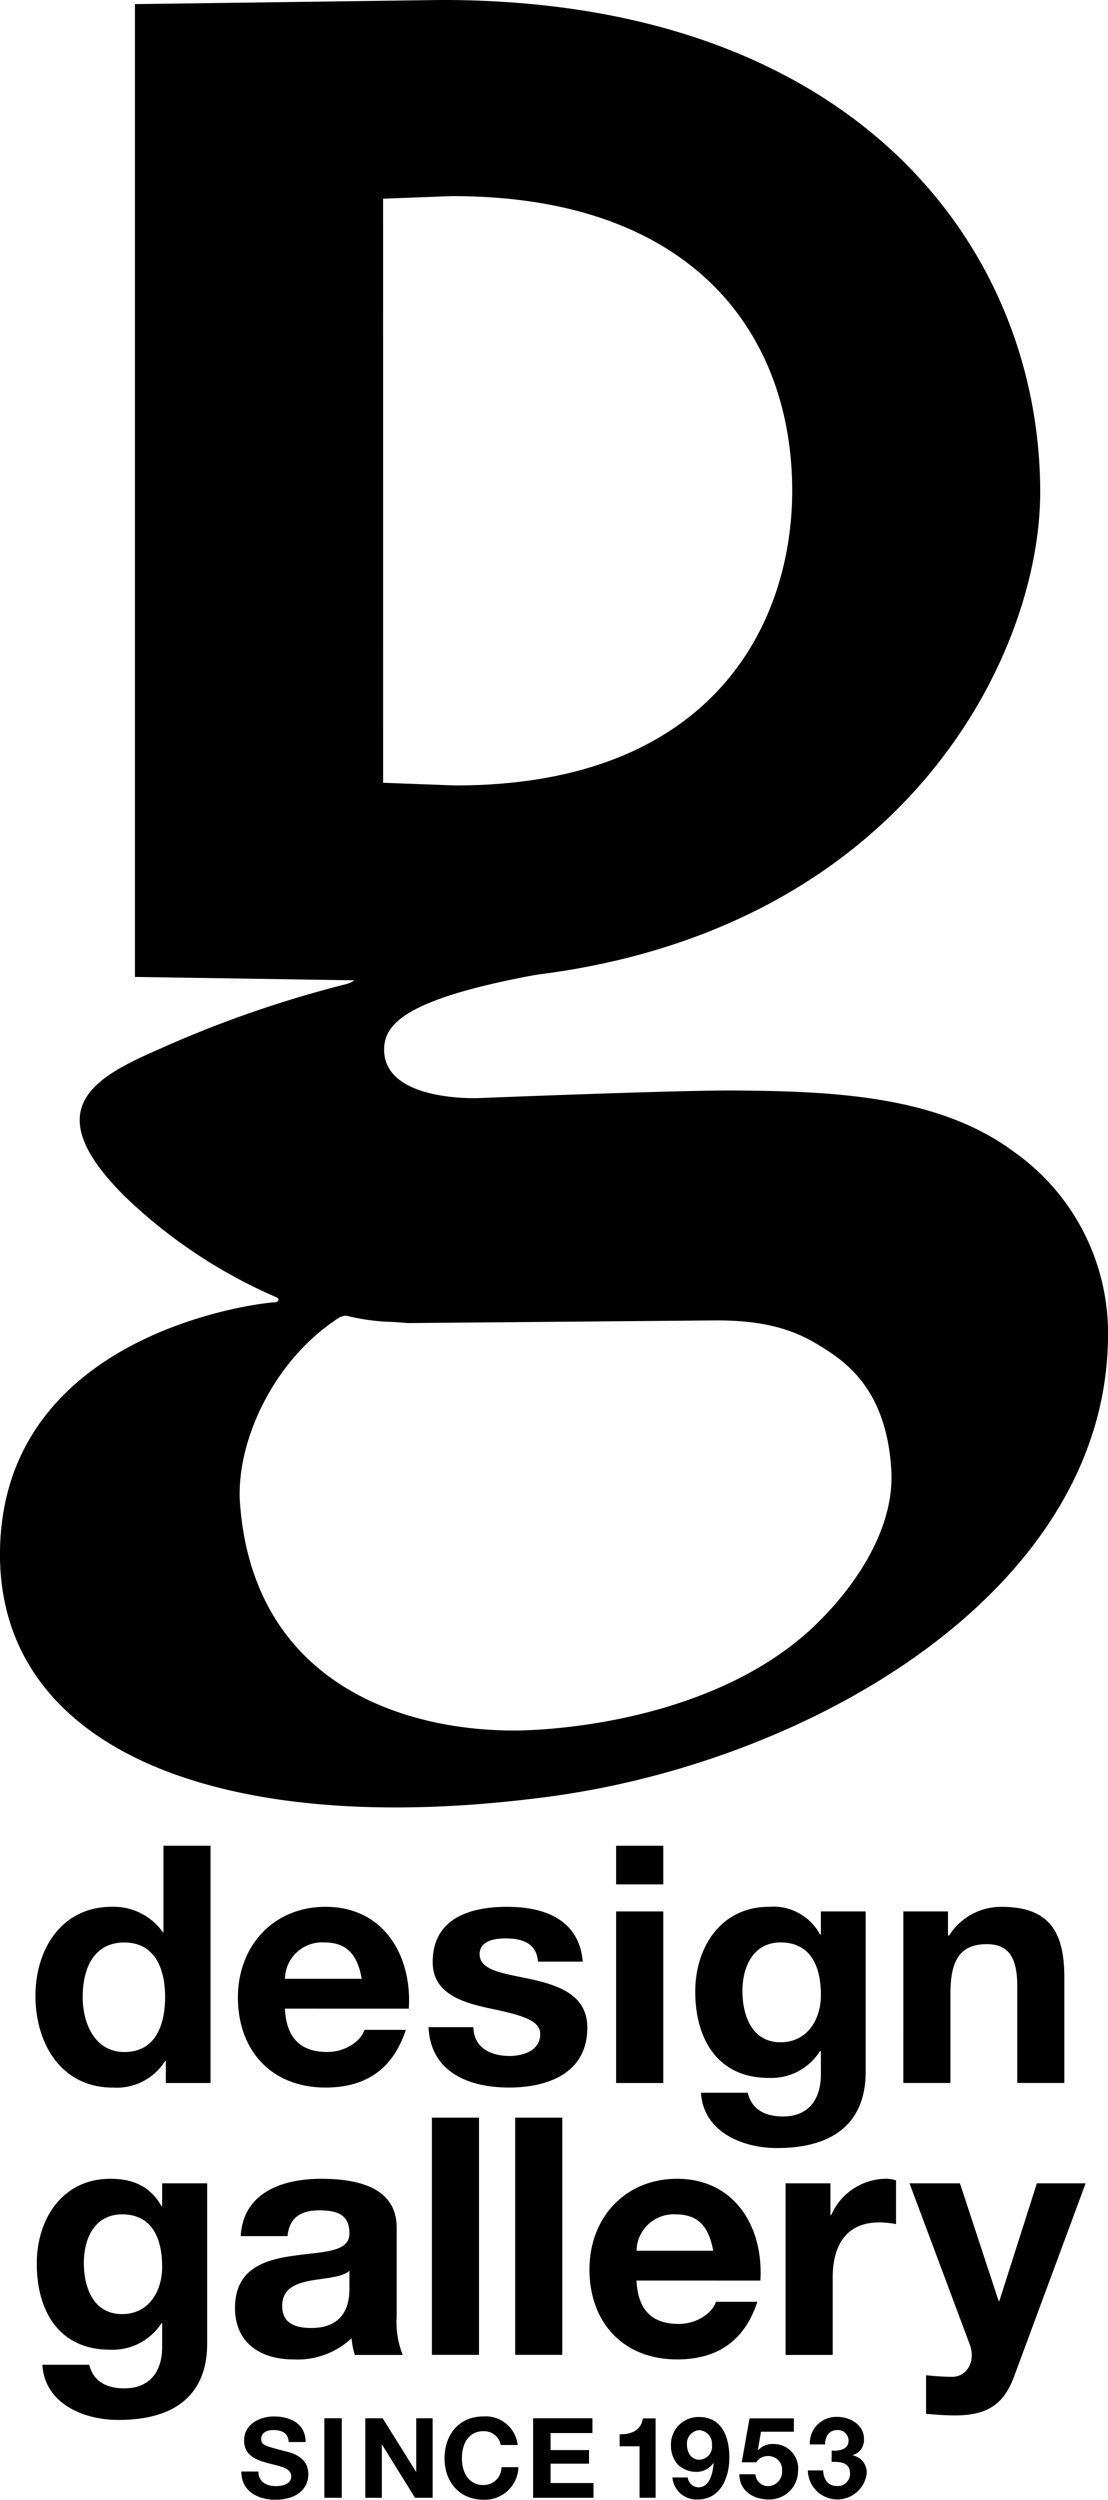
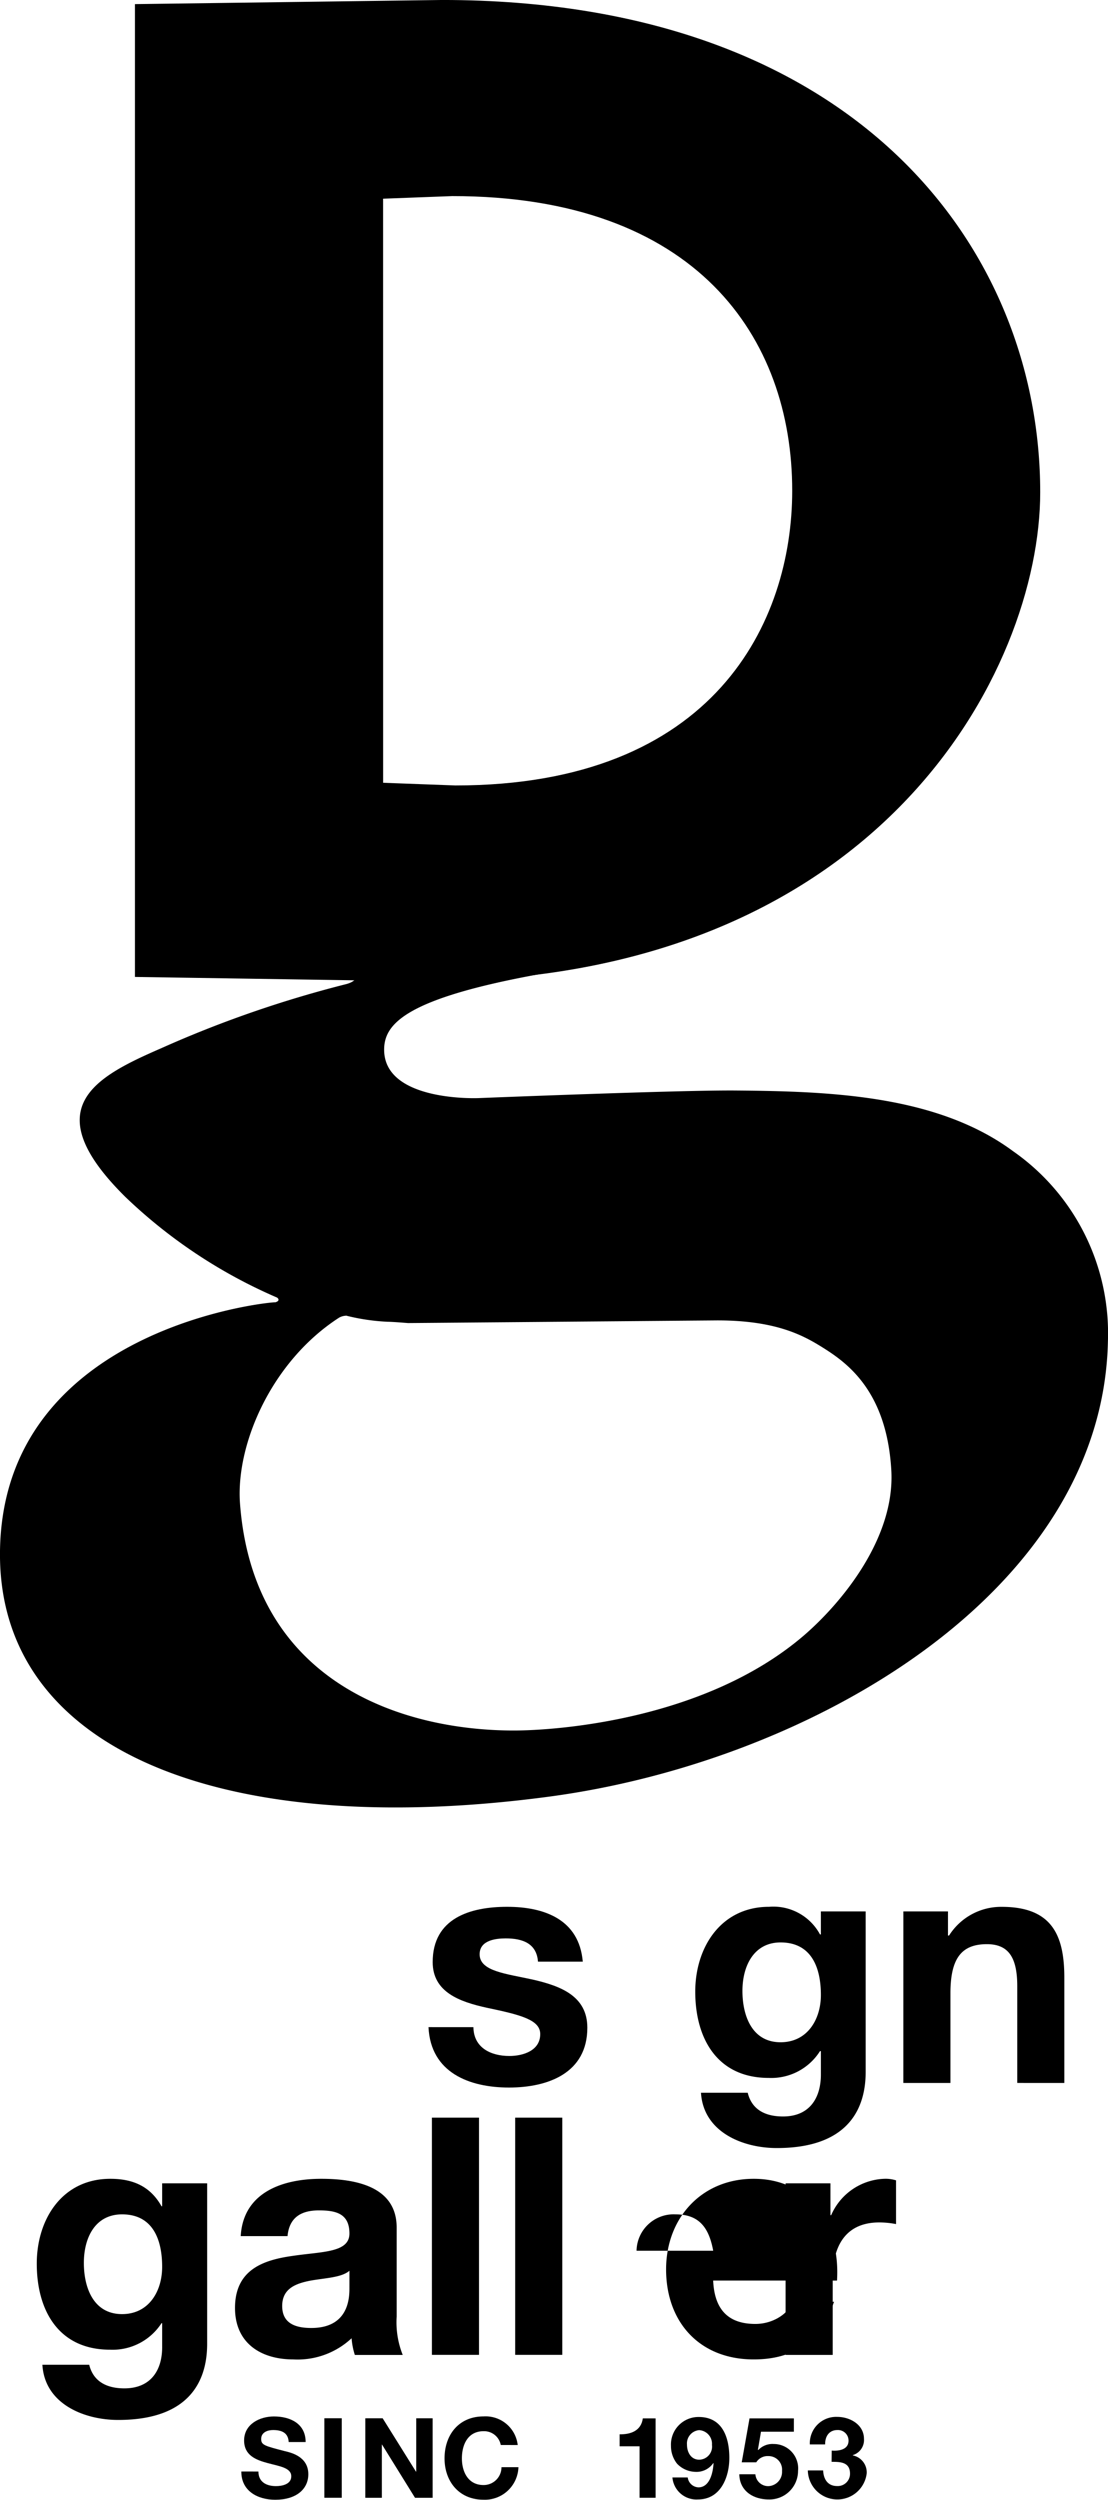
<svg xmlns="http://www.w3.org/2000/svg" width="124.19" height="280" viewBox="0 0 124.19 280">
  <g id="dg_logo_000" data-name="dg logo 000" transform="translate(0)">
-     <path id="パス_19" data-name="パス 19" d="M405.152,279.33c0,3.15-1.061,6.186-4.566,6.186-3.279,0-4.671-3.149-4.671-6.145,0-3.158,1.19-6.121,4.671-6.121,3.432,0,4.566,2.963,4.566,6.08m.081,9.659h5.011V262.41h-5.278v9.723h-.041a6.751,6.751,0,0,0-5.748-2.882c-5.675,0-8.558,4.809-8.558,9.974,0,5.287,2.85,10.274,8.655,10.274a6.419,6.419,0,0,0,5.878-2.979h.081Z" transform="translate(-386.646 -55.671)" />
-     <path id="パス_20" data-name="パス 20" d="M398.693,271.319a4.161,4.161,0,0,1,4.4-4.073c2.575,0,3.724,1.4,4.21,4.073Zm13.884,3.344c.373-5.9-2.777-11.407-9.334-11.407-5.845,0-9.82,4.4-9.82,10.144,0,5.934,3.74,10.1,9.82,10.1,4.364,0,7.513-1.927,9-6.461h-4.639c-.348,1.182-2.048,2.477-4.17,2.477-2.947,0-4.59-1.53-4.744-4.858Z" transform="translate(-366.756 -49.675)" />
    <path id="パス_21" data-name="パス 21" d="M401.1,276.735c.024,2.3,1.943,3.23,4.032,3.23,1.53,0,3.457-.591,3.457-2.453,0-1.6-2.186-2.153-5.975-2.947-3.036-.664-6.08-1.741-6.08-5.117,0-4.93,4.218-6.193,8.347-6.193,4.186,0,8.072,1.425,8.477,6.145h-5.02c-.153-2.04-1.716-2.607-3.61-2.607-1.174,0-2.931.227-2.931,1.781,0,1.911,2.963,2.17,5.959,2.834,3.109.713,6.113,1.83,6.113,5.392,0,5.076-4.4,6.7-8.776,6.7-4.453,0-8.792-1.668-9.027-6.768Z" transform="translate(-348.037 -49.675)" />
-     <path id="パス_22" data-name="パス 22" d="M398.658,269.769h5.287v19.22h-5.287Zm5.287-3.028h-5.287V262.41h5.287Z" transform="translate(-329.601 -55.671)" />
    <path id="パス_23" data-name="パス 23" d="M409.315,278.427c-3.23,0-4.275-3.012-4.275-5.748,0-2.85,1.311-5.433,4.275-5.433,3.433,0,4.518,2.769,4.518,5.886,0,2.72-1.5,5.295-4.518,5.295m9.537-14.654h-5.02v2.574h-.1a5.939,5.939,0,0,0-5.707-3.093c-5.4,0-8.274,4.542-8.274,9.5,0,5.262,2.469,9.667,8.234,9.667a6.455,6.455,0,0,0,5.748-3h.1v2.534c.024,2.769-1.311,4.785-4.242,4.785-1.87,0-3.473-.672-3.959-2.656h-5.238c.267,4.412,4.687,6.193,8.493,6.193,8.849,0,9.966-5.376,9.966-8.533Z" transform="translate(-321.824 -49.675)" />
    <path id="パス_24" data-name="パス 24" d="M402.635,263.773h5v2.7h.122a6.9,6.9,0,0,1,5.9-3.214c5.619,0,7.019,3.166,7.019,7.926v11.8H415.4V272.152c0-3.158-.931-4.712-3.4-4.712-2.85,0-4.089,1.587-4.089,5.5v10.047h-5.278Z" transform="translate(-301.381 -49.675)" />
    <path id="パス_25" data-name="パス 25" d="M400.2,282.174c-3.23,0-4.283-3-4.283-5.732,0-2.858,1.287-5.441,4.283-5.441,3.417,0,4.493,2.769,4.493,5.878,0,2.737-1.49,5.295-4.493,5.295m9.537-14.646h-5.044v2.567h-.072c-1.255-2.234-3.2-3.077-5.732-3.077-5.4,0-8.25,4.526-8.25,9.5,0,5.246,2.445,9.642,8.209,9.642a6.521,6.521,0,0,0,5.773-2.971h.072v2.534c.049,2.753-1.287,4.768-4.234,4.768-1.854,0-3.457-.672-3.943-2.647h-5.246c.251,4.4,4.688,6.185,8.493,6.185,8.849,0,9.974-5.36,9.974-8.533Z" transform="translate(-386.518 -22.972)" />
    <path id="パス_26" data-name="パス 26" d="M406.206,279.291c0,1.15-.13,4.437-4.275,4.437-1.741,0-3.262-.486-3.262-2.461,0-1.935,1.481-2.51,3.125-2.834,1.66-.307,3.53-.34,4.413-1.117Zm-6.938-5.853c.194-2.064,1.49-2.882,3.513-2.882,1.862,0,3.425.324,3.425,2.591,0,2.146-3.028,2.016-6.283,2.494-3.279.453-6.542,1.49-6.542,5.845,0,3.943,2.9,5.764,6.542,5.764a8.873,8.873,0,0,0,6.525-2.372,8.058,8.058,0,0,0,.364,1.87h5.368a9.874,9.874,0,0,1-.68-4.291v-9.982c0-4.607-4.615-5.457-8.452-5.457-4.3,0-8.743,1.49-9.027,6.42Z" transform="translate(-367.04 -22.972)" />
    <rect id="長方形_16" data-name="長方形 16" width="5.279" height="26.571" transform="translate(48.41 237.195)" />
    <rect id="長方形_17" data-name="長方形 17" width="5.279" height="26.571" transform="translate(57.744 237.195)" />
-     <path id="パス_27" data-name="パス 27" d="M403.568,275.074a4.155,4.155,0,0,1,4.38-4.072c2.567,0,3.724,1.409,4.21,4.072Zm13.877,3.344c.38-5.894-2.8-11.4-9.335-11.4-5.854,0-9.821,4.4-9.821,10.144,0,5.926,3.765,10.088,9.821,10.088,4.356,0,7.513-1.927,9-6.461h-4.647c-.348,1.182-2.04,2.486-4.17,2.486-2.955,0-4.582-1.522-4.728-4.858Z" transform="translate(-332.22 -22.972)" />
+     <path id="パス_27" data-name="パス 27" d="M403.568,275.074a4.155,4.155,0,0,1,4.38-4.072c2.567,0,3.724,1.409,4.21,4.072m13.877,3.344c.38-5.894-2.8-11.4-9.335-11.4-5.854,0-9.821,4.4-9.821,10.144,0,5.926,3.765,10.088,9.821,10.088,4.356,0,7.513-1.927,9-6.461h-4.647c-.348,1.182-2.04,2.486-4.17,2.486-2.955,0-4.582-1.522-4.728-4.858Z" transform="translate(-332.22 -22.972)" />
    <path id="パス_28" data-name="パス 28" d="M401,267.535h5.027V271.1h.081a6.768,6.768,0,0,1,6.129-4.08,4.057,4.057,0,0,1,1.142.178v4.9a9.847,9.847,0,0,0-1.886-.186c-3.862,0-5.214,2.793-5.214,6.177v8.663H401Z" transform="translate(-312.947 -22.979)" />
-     <path id="パス_29" data-name="パス 29" d="M414.427,288.754c-1.158,3.068-2.963,4.323-6.614,4.323-1.085,0-2.162-.081-3.238-.186v-4.315a29.52,29.52,0,0,0,3.084.178c1.814-.178,2.412-2.1,1.814-3.619l-6.752-18.054h5.651l4.339,13.188h.073l4.21-13.188h5.465Z" transform="translate(-300.777 -22.526)" />
    <path id="パス_30" data-name="パス 30" d="M395.381,276.475c0,1.182.906,1.635,1.967,1.635.672,0,1.716-.194,1.716-1.1,0-.963-1.336-1.125-2.623-1.474-1.336-.356-2.664-.866-2.664-2.542,0-1.814,1.732-2.688,3.343-2.688,1.838,0,3.554.81,3.554,2.866h-1.9c-.056-1.069-.818-1.344-1.757-1.344-.615,0-1.328.259-1.328,1,0,.688.4.777,2.639,1.36.631.154,2.647.567,2.647,2.591,0,1.627-1.3,2.858-3.708,2.858-1.967,0-3.821-.98-3.8-3.166Z" transform="translate(-366.416 0.359)" />
    <rect id="長方形_18" data-name="長方形 18" width="1.951" height="8.906" transform="translate(36.355 270.866)" />
    <path id="パス_31" data-name="パス 31" d="M395.186,270.331h1.943l3.732,5.975h.032v-5.975h1.838v8.906h-1.976l-3.7-5.967h-.016v5.967h-1.854Z" transform="translate(-354.239 0.538)" />
    <path id="パス_32" data-name="パス 32" d="M402.582,273.511a1.9,1.9,0,0,0-1.927-1.546c-1.749,0-2.429,1.49-2.429,3.044,0,1.482.68,2.988,2.429,2.988a2,2,0,0,0,2.008-2h1.9a3.768,3.768,0,0,1-3.91,3.643c-2.761,0-4.372-2.064-4.372-4.631,0-2.647,1.611-4.7,4.372-4.7a3.621,3.621,0,0,1,3.829,3.206Z" transform="translate(-346.454 0.352)" />
-     <path id="パス_33" data-name="パス 33" d="M397.509,270.331h6.647v1.652h-4.688v1.911h4.307v1.522h-4.307v2.169h4.809v1.652h-6.768Z" transform="translate(-337.754 0.538)" />
    <path id="パス_34" data-name="パス 34" d="M402.739,279.222h-1.8v-5.764h-2.235v-1.344c1.255.024,2.413-.4,2.6-1.781h1.433Z" transform="translate(-329.254 0.551)" />
    <path id="パス_35" data-name="パス 35" d="M402.583,275.1c-.923,0-1.368-.842-1.368-1.684a1.5,1.5,0,0,1,1.368-1.627,1.534,1.534,0,0,1,1.433,1.652,1.467,1.467,0,0,1-1.433,1.659m-3,1.992a2.7,2.7,0,0,0,2.866,2.461c2.534,0,3.514-2.486,3.514-4.655,0-2.235-.737-4.582-3.433-4.582a3.086,3.086,0,0,0-3.109,3.239,3.175,3.175,0,0,0,.68,1.992,2.938,2.938,0,0,0,2.065.915,2.267,2.267,0,0,0,2-.987l.024.024c-.049.988-.4,2.7-1.692,2.7a1.271,1.271,0,0,1-1.2-1.109Z" transform="translate(-324.215 0.409)" />
    <path id="パス_36" data-name="パス 36" d="M406.476,271.823h-3.684l-.348,2.032.041.024a2.185,2.185,0,0,1,1.724-.68,2.737,2.737,0,0,1,2.736,3.012,3.2,3.2,0,0,1-3.287,3.2c-1.733,0-3.271-.955-3.295-2.818h1.8a1.436,1.436,0,0,0,1.457,1.328,1.6,1.6,0,0,0,1.53-1.708,1.519,1.519,0,0,0-1.53-1.66,1.5,1.5,0,0,0-1.36.7h-1.627l.874-4.922h4.971Z" transform="translate(-317.496 0.551)" />
    <path id="パス_37" data-name="パス 37" d="M403.992,274.085c.777.065,1.886-.089,1.886-1.11a1.185,1.185,0,0,0-1.247-1.19c-.907,0-1.392.68-1.376,1.611h-1.716a2.954,2.954,0,0,1,3.068-3.085c1.433,0,3,.866,3,2.461a1.763,1.763,0,0,1-1.255,1.822v.032a1.944,1.944,0,0,1,1.563,2,3.311,3.311,0,0,1-6.6-.316h1.716c.04.98.518,1.749,1.563,1.749a1.376,1.376,0,0,0,1.449-1.393c0-1.336-1.182-1.319-2.064-1.319Z" transform="translate(-310.769 0.402)" />
    <path id="パス_38" data-name="パス 38" d="M428.5,250.231c2.024.486,2.1,1.668.4,2.1a126.929,126.929,0,0,0-20.774,7.205c-7.4,3.222-13.982,6.7-3.951,16.621a57.268,57.268,0,0,0,17.01,11.278s.47.324-.2.534c.575-.17-29.728,2.323-30.829,26.895-1.028,23.041,24.442,33.4,61.424,28.482,29.413-3.894,62.121-22.887,62.728-50.98a24.887,24.887,0,0,0-10.638-21.333c-8.549-6.323-20.645-6.7-31.064-6.793-6.218-.057-28.822.85-28.822.85s-10.6.469-10.6-5.424c0-2.89,2.4-5.756,17.69-8.509Zm51.741,75.042c-11.108,9.537-27.891,10.654-32.522,10.654-12.508,0-29.2-5.343-30.692-25.454-.477-6.631,3.554-15.917,11.108-20.79a1.729,1.729,0,0,1,.818-.219c-.121-.032-.105-.032.032,0h-.032a23.464,23.464,0,0,0,4.623.68c.559,0,2.283.146,2.283.146l34.667-.3c6.655,0,9.7,1.716,11.861,3.068,2.7,1.7,7.084,4.825,7.635,13.577.526,7.748-5.667,15.091-9.78,18.637" transform="translate(-390.128 -142.093)" />
    <path id="パス_39" data-name="パス 39" d="M419.814,259.13l7.756-.292c27.364,0,38.1,15.844,38.1,33,0,14.678-8.687,33.015-37.752,33.015l-8.1-.3ZM392,237.335V346.3l32.586.5c50.851,0,68.881-34.926,68.881-54.786,0-27.194-20.523-55.142-67.035-55.142Z" transform="translate(-376.875 -236.874)" />
  </g>
</svg>